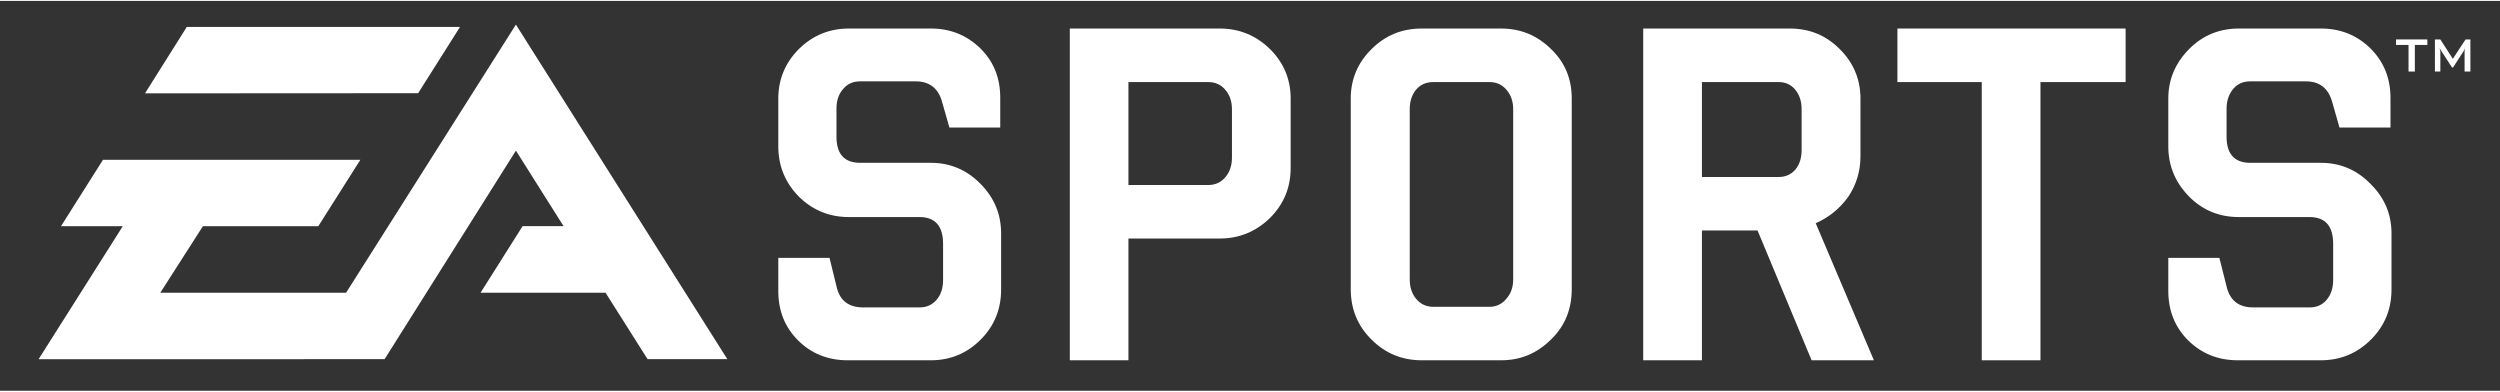
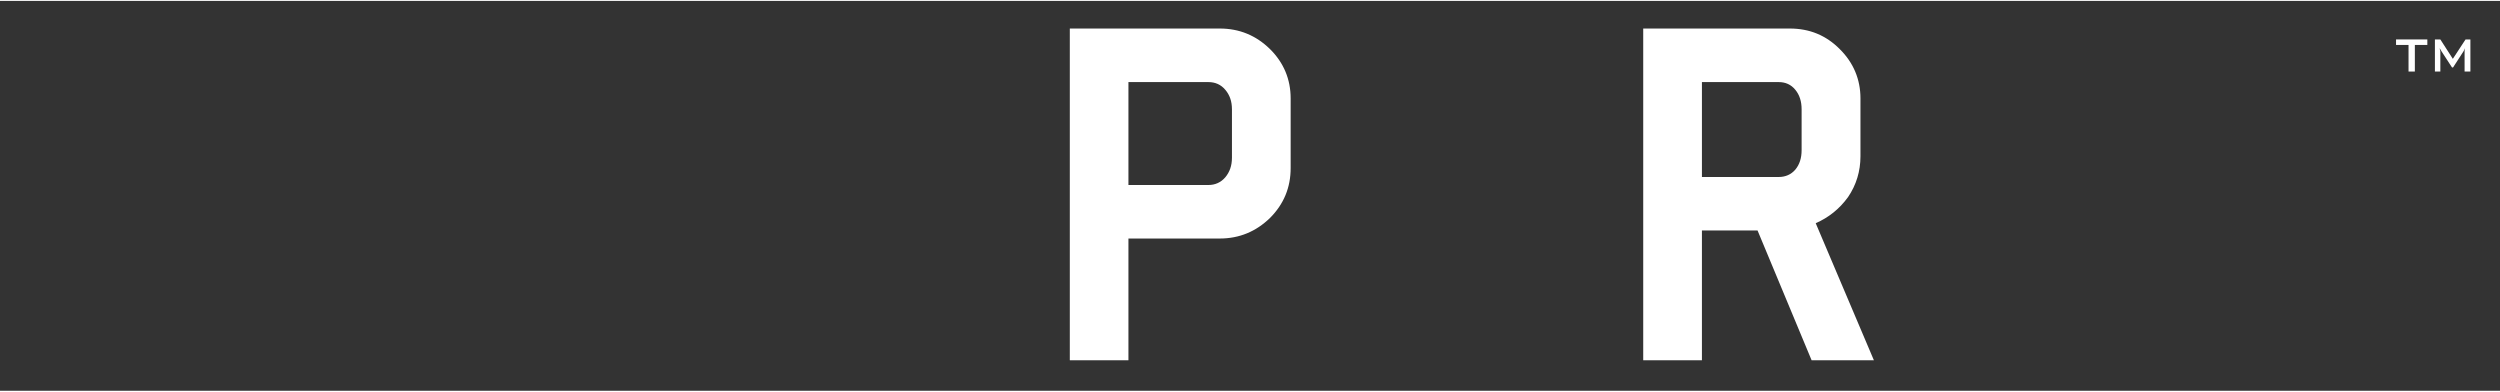
<svg xmlns="http://www.w3.org/2000/svg" id="Layer_1" data-name="Layer 1" viewBox="0 0 7929.08 1236.45" width="300" height="47">
  <rect x="0" y="0" width="7929.08" height="1236.45" fill="#333333" stroke="none" />
  <defs>
    <style>
      .cls-1 {
        fill: #fff;
        stroke-width: 0px;
      }
    </style>
  </defs>
-   <path id="EA" class="cls-1" d="M592.42,82.47h866.58l-132.79,210.22-866.38.51,132.6-210.73h0ZM1219.92,1136.06h-253.5v.26H122.42l266.91-421.7h-195.92l133.31-210.78h816.26l-133.51,210.78h-365.93l-135.22,210.98h589.28L1636.26,75.17l670.46,1060.9h-253l-133.2-210.57h-396.38l133.31-211.18h129.88l-151.06-239.47-416.35,661.22h0Z" />
  <polygon class="cls-1" points="7698.62 139.67 7659.02 139.67 7659.02 224.02 7638.98 224.02 7638.98 139.67 7599.37 139.67 7599.37 122.2 7698.62 122.2 7698.62 139.67" />
  <path class="cls-1" d="M7835.17,224.02h-18.41v-62.91c0-2.67,0-5.94.7-11.07-1.86,4.08-2.32,7.58-4.89,11.07l-32.39,49.98h-3.26l-33.09-50.8c-1.86-2.8-3.96-6.76-6.06-10.26,0,4.08,2.1,7.46,2.1,11.07v62.91h-17.24v-101.83h17.24l39.61,61.52,40.31-61.52h15.38v101.83h0Z" />
  <g>
-     <path class="cls-1" d="M3175.17,915.53c0,62.33-21.66,115.33-64.54,158.44-43.58,43.8-96.71,65.81-157.98,65.81h-264.24c-62.44,0-115.11-21.08-157.05-62.9-42.17-41.95-62.91-93.79-62.91-157.5v-104.5h162.41l23.76,96.8c10.72,39.84,38.21,60.46,83.19,60.46h178.71c22.37,0,40.32-8.03,54.53-24.82,13.28-15.95,20.03-37.28,20.03-61.51v-115.09c0-56.39-24.94-85.16-74.56-85.16h-224.38c-61.28,0-114.65-21.43-158.92-65.24-42.87-43.91-64.77-96.69-64.77-158.66v-151.92c0-60.92,21.91-113.23,64.77-156.69,44.28-43.79,97.64-65.47,158.92-65.47h260.51c61.27,0,113.47,20.97,156.34,62.68,42.64,42.05,63.39,93.77,63.39,156.81v94.47h-161.25l-24.47-85.61c-12.59-40.77-41-60.81-82.25-60.81h-176.16c-22.84,0-41.02,8.16-54.52,24.69-14.45,16.54-20.75,37.05-20.75,62.33v88.54c0,55.22,24.94,82.83,75.27,82.83h224.4c60.58,0,113.24,22.14,157.05,66.52,43.8,44.39,65.47,96.58,65.47,157.52v177.99h0Z" />
    <path class="cls-1" d="M3832.5,257.45h-253.52v326.43h253.52c21.66,0,39.84-8.28,53.59-24.35,13.98-16.66,21.2-36.81,21.2-62.21v-153.54c0-25.64-7.22-45.66-21.2-61.98-13.75-16.43-31.92-24.35-53.59-24.35h0ZM4093.48,530.28c0,61.86-21.91,114.4-65.25,157.86-44.51,43.45-97.86,65.47-159.39,65.47h-289.86v386.18h-185.94V87.6h475.8c61.53,0,114.88,21.68,159.39,65.47,43.34,42.99,65.25,95.53,65.25,156.11v221.1h0Z" />
    <path class="cls-1" d="M5641.37,257.45h-243.49v301.03h243.49c21.44,0,39.37-7.92,52.66-23.3,13.52-16.2,20.03-36.7,20.03-61.74v-129.65c0-25.05-6.51-45.66-20.03-61.98-13.29-16.43-31.22-24.35-52.66-24.35ZM5745.76,1139.79l-171.5-411.81h-176.39v411.81h-186.18V87.6h465.09c62.46,0,115.11,21.68,158.46,65.47,43.33,42.99,65.47,95.77,65.47,156.11v183.48c0,47.64-13.28,91.22-39.38,129.55-27.5,37.97-61.98,65-102.53,82.83l184.55,434.76h-197.59Z" />
-     <polygon class="cls-1" points="6741.64 257.45 6471.6 257.45 6471.6 1139.79 6285.41 1139.79 6285.41 257.45 6017.91 257.45 6017.91 87.6 6741.64 87.6 6741.64 257.45" />
-     <path class="cls-1" d="M7584.92,915.53c0,62.33-21.68,115.33-65.01,158.44-43.8,43.8-96.71,65.81-159.15,65.81h-263.31c-62.67,0-114.64-21.08-157.27-62.9-41.94-41.95-63.14-93.79-63.14-157.5v-104.5h161.94l24.47,96.8c11.42,39.84,38.45,60.46,83.19,60.46h178.48c22.61,0,41.02-8.03,54.76-24.82,13.29-15.95,20.04-37.28,20.04-61.51v-115.09c0-56.39-24.69-85.16-74.8-85.16h-224.15c-61.98,0-115.11-21.43-158.21-65.24-43.12-43.91-65.71-96.69-65.71-158.66v-151.92c0-60.92,22.59-113.23,65.71-156.69,43.1-43.79,96.23-65.47,158.21-65.47h259.82c62.44,0,114.17,20.97,157.05,62.68,42.17,42.05,63.84,93.77,63.84,156.81v94.47h-161.7l-24.47-85.61c-13.05-40.77-40.55-60.81-82.02-60.81h-176.63c-22.37,0-41.24,8.16-54.52,24.69-13.52,16.54-20.51,37.05-20.51,62.33v88.54c0,55.22,25.4,82.83,75.03,82.83h223.93c61.51,0,113.95,22.14,157.27,66.52,45.21,44.39,66.88,96.58,66.88,157.52v177.99h0Z" />
-     <path class="cls-1" d="M4984.97,913.91c0,63.95-21.2,116.95-65.94,160.07-44.05,43.8-96,65.81-158.44,65.81h-251.43c-62.68,0-115.57-22.01-159.37-65.81-43.57-43.11-65.71-96.12-65.71-160.07V309.18c0-60.33,22.14-113.11,65.71-156.11,43.8-43.79,96.7-65.47,159.37-65.47h251.43c62.44,0,114.4,21.68,158.44,64.77,44.74,42.4,65.94,95.75,65.94,156.79v604.73h0ZM4724.46,257.45h-178.25c-23.3,0-41.24,7.92-55.22,24.35-13.28,16.32-19.8,36.93-19.8,61.98v539.37c0,24.45,6.53,44.84,19.8,61.27,13.98,17.01,31.92,25.75,55.22,25.75h178.25c21.44,0,39.62-8.73,53.36-25.75,14.45-16.43,21.44-36.81,21.44-61.27V343.78c0-25.05-6.99-45.66-21.44-61.98-13.74-16.43-31.92-24.35-53.36-24.35Z" />
  </g>
</svg>